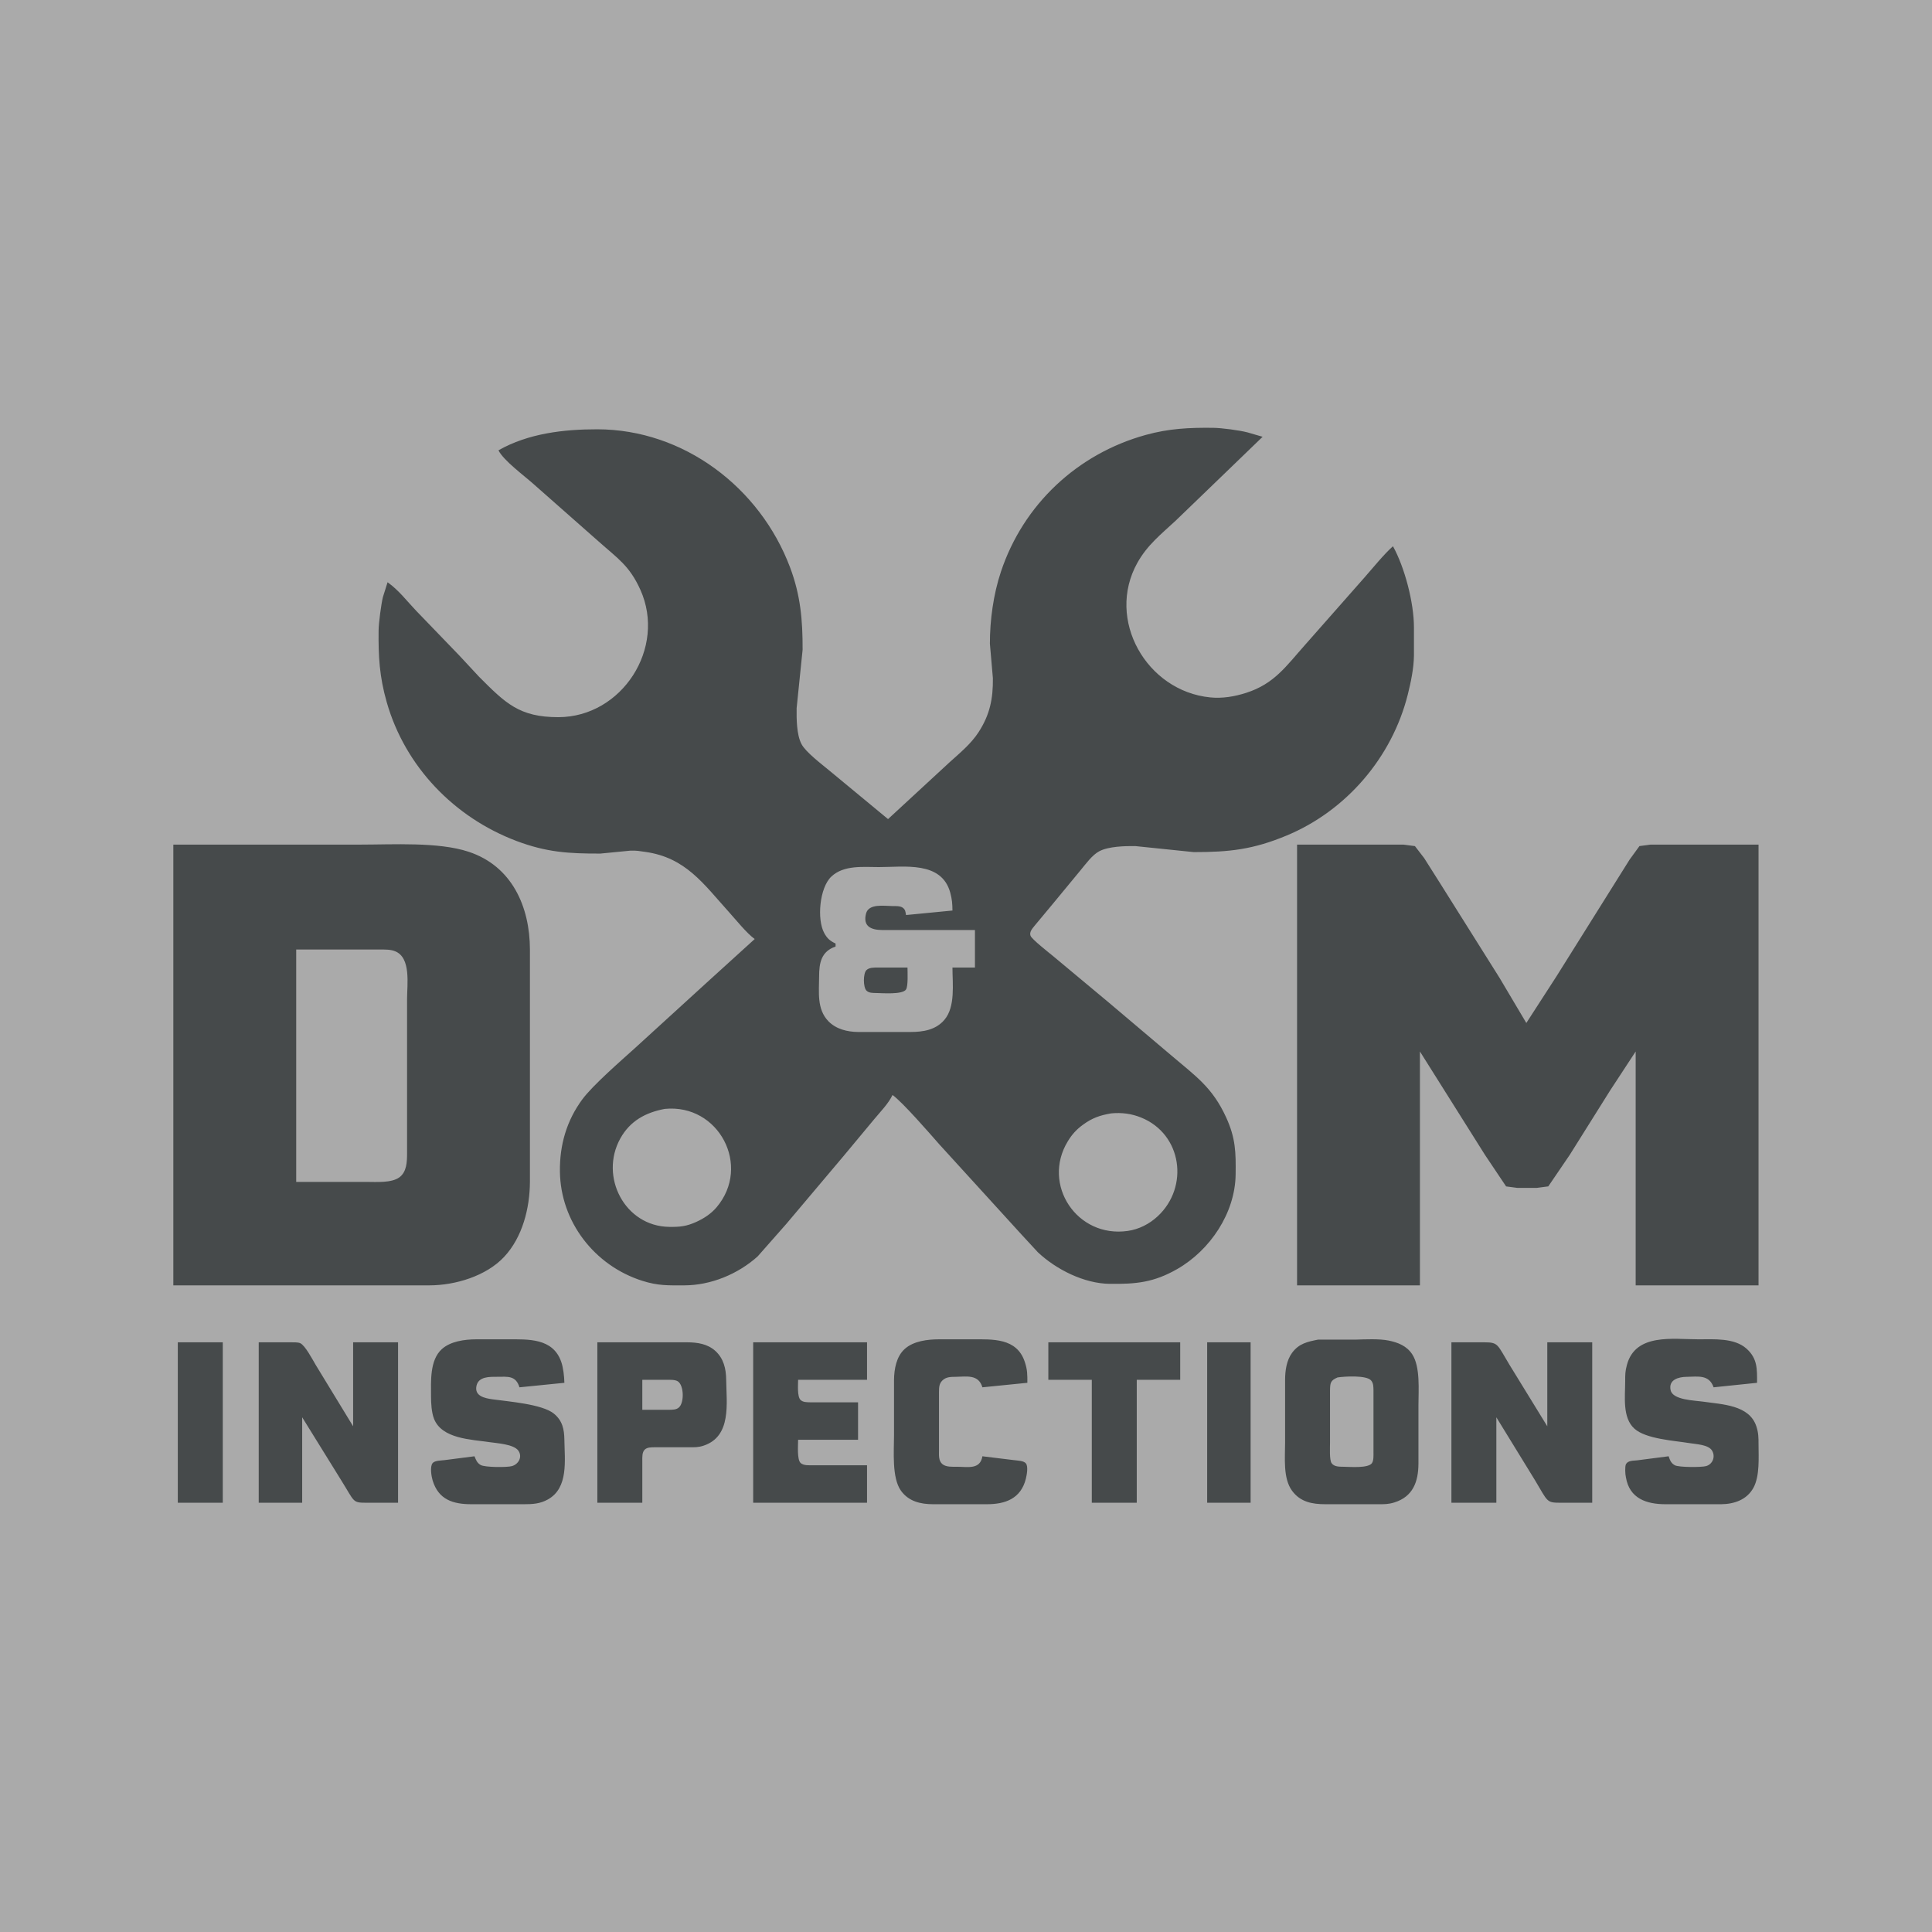
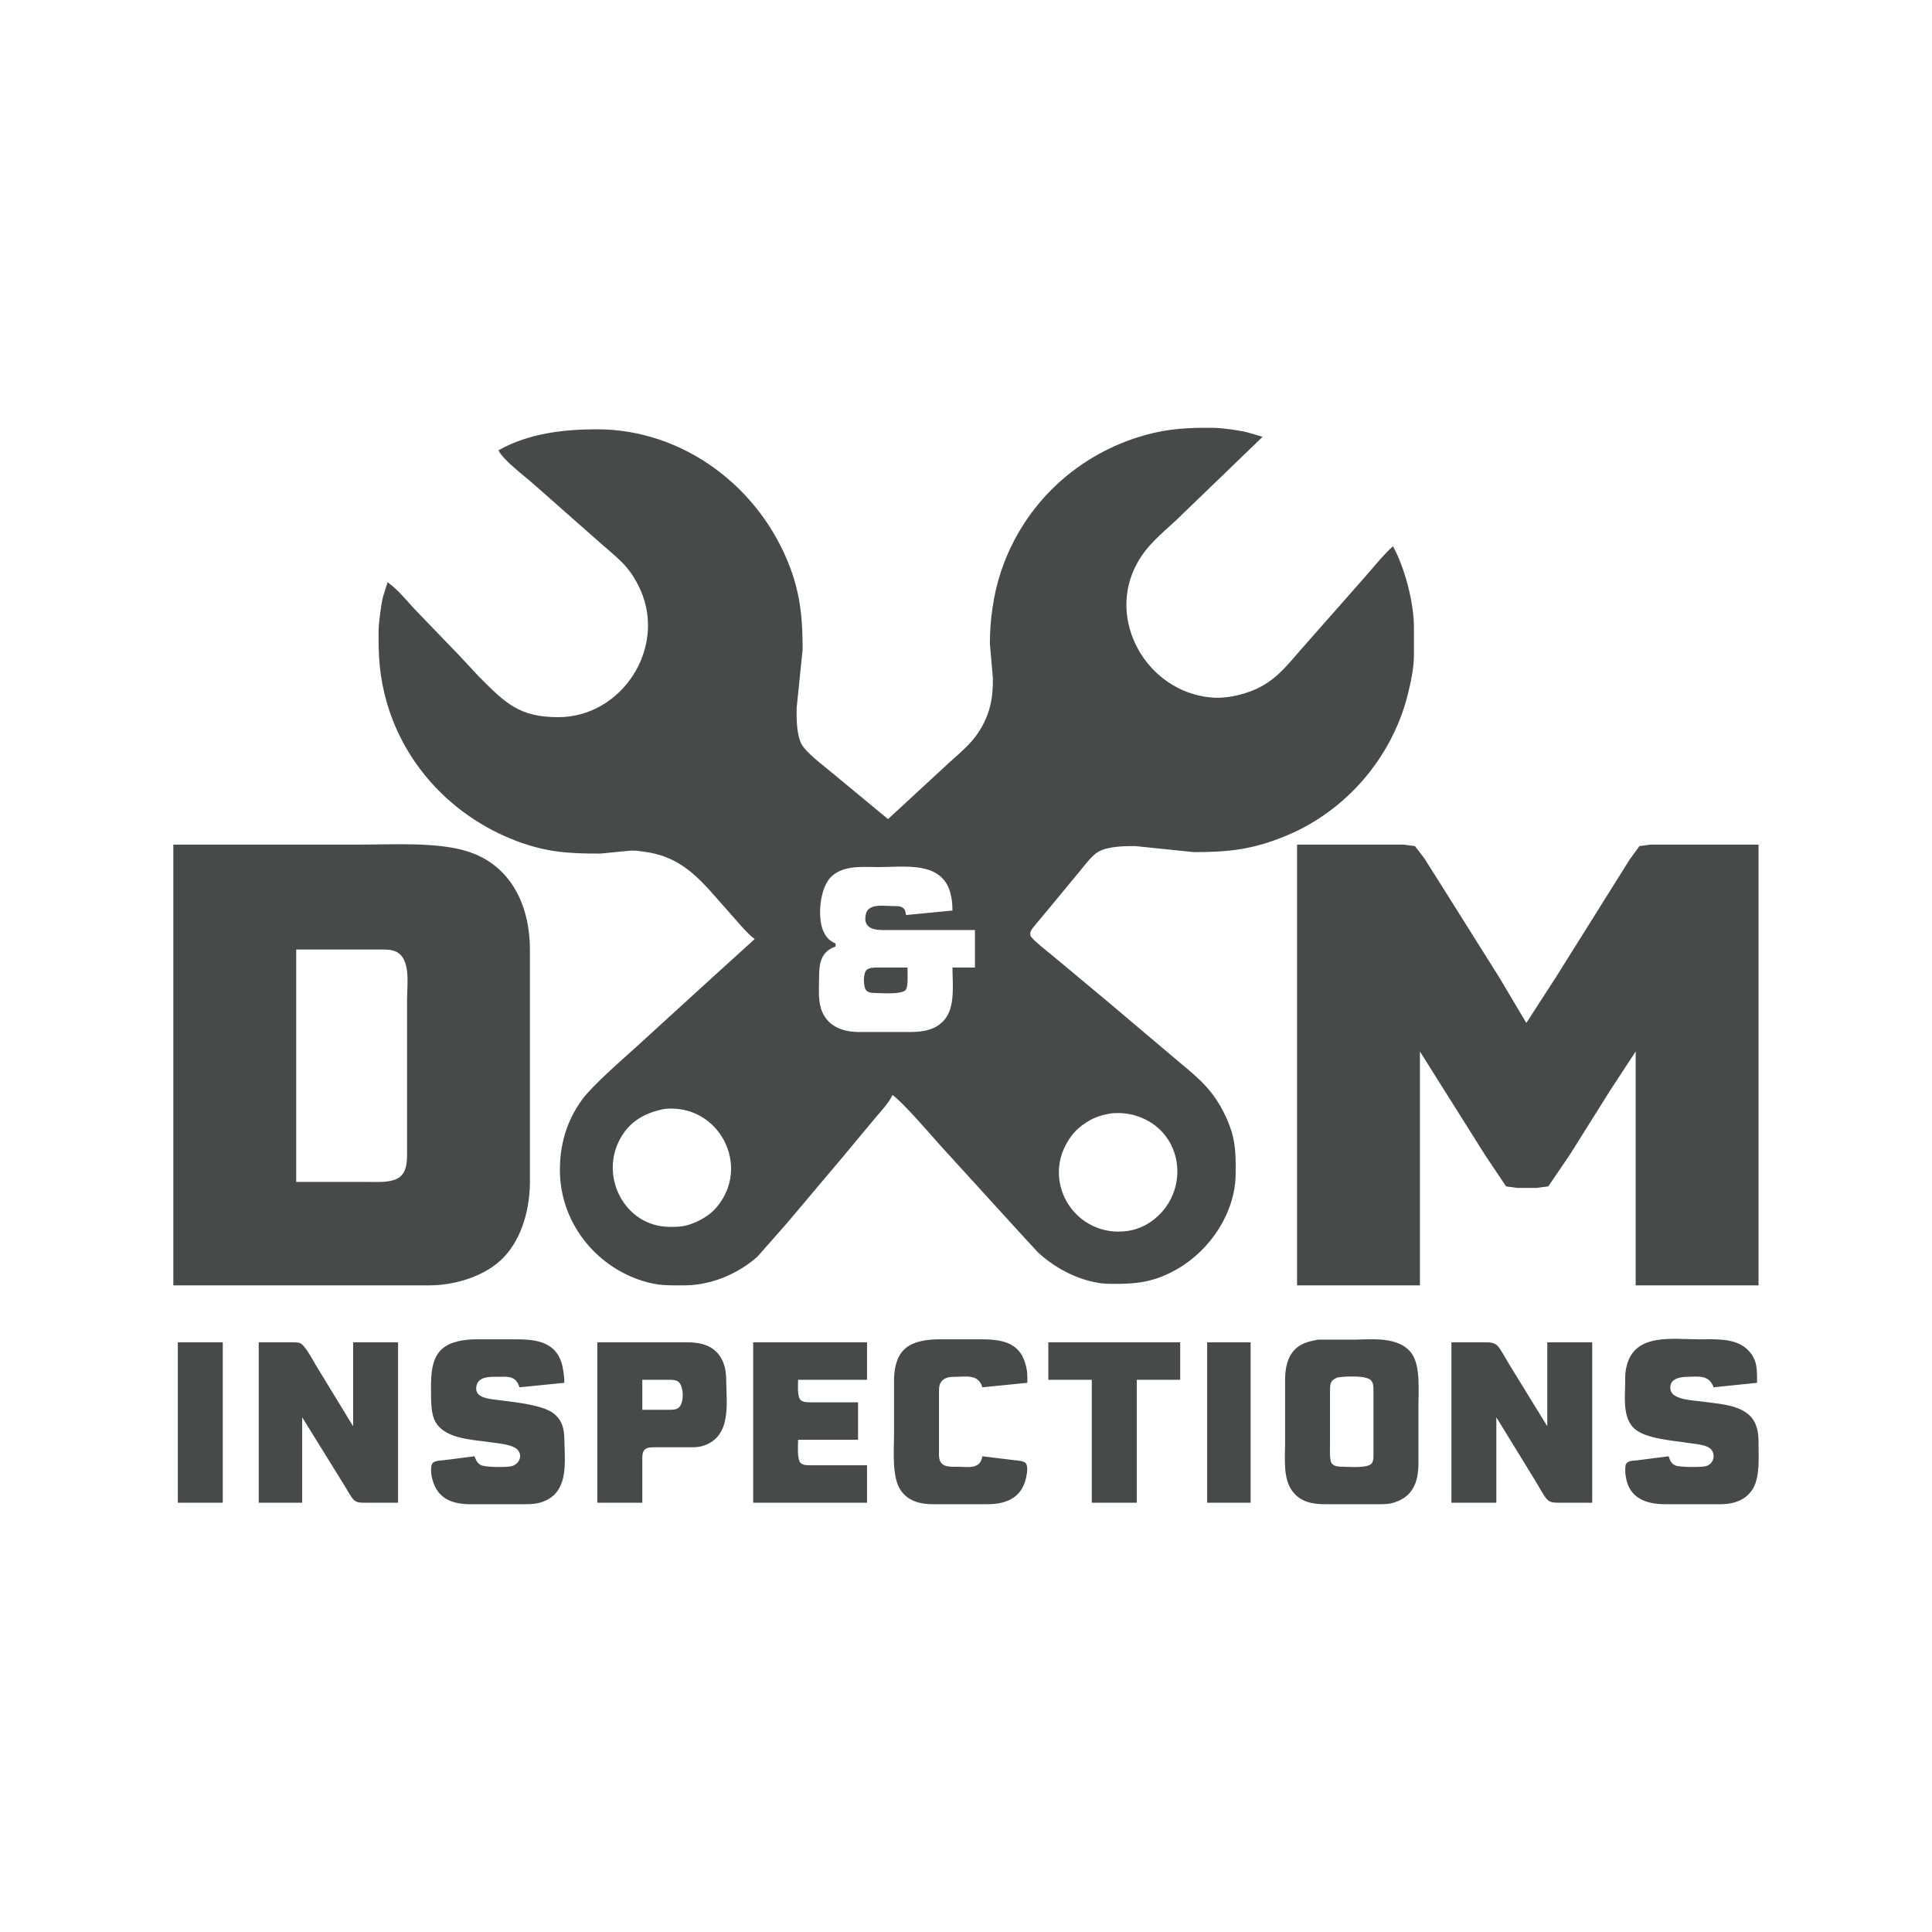
<svg xmlns="http://www.w3.org/2000/svg" viewBox="0 0 562 562">
-   <path fill="#aaa" d="M0 0h562v562H0z" />
  <path fill="#464a4b" d="M258.321 238.266l17.87-16.5c2.99-2.7 6.26-5.37 8.47-8.79 3.3-5.09 4.23-9.76 4.16-15.7l-.87-10.03c-.01-6.87 1.03-14.41 3.21-20.94 6.53-19.6 22.26-34.3 42.12-39.79 6.74-1.87 12.7-2.15 19.62-2.07 2.44.03 7.65.71 10.02 1.34l4.36 1.27-11.33 10.94-13.95 13.45c-4.25 3.95-8.23 7.05-11.14 12.25-9.24 16.52 2.64 37.32 21.16 39.17 3.54.36 7.1-.24 10.46-1.32 8.21-2.62 11.64-7.78 17.07-13.87l17.3-19.62c2.32-2.64 5.85-6.98 8.35-9.16 3.44 6.22 6.09 16.43 6.1 23.55v8.28c-.05 3.71-.9 7.76-1.8 11.34-4.57 18.23-17.88 33.78-35.25 40.99-9.76 4.06-16.62 4.82-27.02 4.81l-17-1.75c-3.03-.03-7.76.08-10.46 1.5-2.05 1.08-3.91 3.67-5.41 5.48l-8.28 10.03-5.08 6.1c-.65.82-1.65 1.85-1.23 2.98.38 1.03 5.34 4.9 6.49 5.85l16.13 13.45 18.3 15.48c7.13 6.08 11.97 9.27 15.99 18.07 2.76 6.03 2.83 10.15 2.75 16.57-.13 11.23-7.43 22.06-17 27.53-6.83 3.91-11.97 4.39-19.61 4.3-7.46-.08-15.57-4.16-20.92-9.19l-4.8-5.2-12.71-13.95-11.13-12.21c-2.83-3.22-10.69-12.28-13.64-14.39-1.12 2.42-3.52 4.88-5.26 6.97l-9.08 10.91-16.55 19.62-8.35 9.47c-5.75 5.15-13.6 8.4-21.34 8.41-4.68.01-7.59.14-12.2-1.32-13.88-4.4-23.8-17.16-23.97-31.82-.09-7.66 1.92-14.72 6.5-20.94 3.05-4.14 11.19-11.19 15.29-14.9l21.35-19.48 13.52-12.28c-2.37-1.73-5.41-5.55-7.49-7.85-7.44-8.24-12.58-15.85-24.33-17.5-1.73-.24-2.55-.43-4.36-.36l-8.72.85c-9.19.02-15.63-.36-24.4-3.67-18.1-6.84-32.39-21.63-37.74-40.38-2.12-7.43-2.45-13.29-2.36-20.93.02-2.08.75-7.54 1.24-9.59l1.37-4.36c3.35 2.4 5.52 5.37 8.3 8.28l12.61 13.08 5.68 6.11c7.67 7.68 11.69 11.79 23.1 11.78 18.48-.03 31.48-20.11 23.84-37.07-3.15-6.99-6.61-9.12-12.07-13.98l-19.18-16.92c-2.64-2.35-8.63-6.77-10.02-9.66 8.66-4.92 18.98-6.12 28.76-6.11 25.14.04 47.29 16.92 56.04 40.12 3.08 8.16 3.69 15.39 3.67 23.99l-1.74 17.01c-.04 3.07-.03 7.73 1.43 10.47 1.25 2.36 5.93 5.88 8.16 7.74l17 14.06zm-207.9 7.42h54.48c9.43 0 22.61-.82 31.38 2.07 12.63 4.15 17.85 15.97 17.87 28.45v67.6c-.04 7.64-2.16 16.09-7.49 21.79-5.23 5.6-14.21 8.29-21.71 8.3h-74.53v-128.21zm326.88 0h30.95l3.34.44 2.68 3.48 4.69 7.41 17.27 27.48 7.76 13.08 8.74-13.52 16.12-25.73 5.19-8.28 2.86-3.93 3.26-.43h31.38v128.21h-35.74v-68.03l-7.43 11.34-11.76 18.75-6.23 9.15-3.34.44h-5.67l-3.26-.43-6.14-9.16-18.93-30.09v68.03h-35.74v-128.21zm-100.24 19.18c-.02-1.96-.12-3.31-.65-5.23-2.53-9.22-13.38-7.41-20.71-7.41-4.6 0-10.23-.66-13.87 2.76-3.44 3.23-4.25 12.45-2.07 16.43.88 1.61 1.68 2.27 3.3 3.05v.87c-4.19 1.43-4.79 4.79-4.79 8.72-.01 4.49-.72 9.48 2.7 13.01 2.26 2.32 5.5 3.09 8.63 3.13h15.25c3.66-.01 7.33-.57 9.86-3.53 3.25-3.82 2.35-10.42 2.35-15.22h6.54v-10.91h-27.03c-3.14-.04-5.62-1.02-4.65-4.79.76-2.98 5.27-2.2 7.7-2.18.88 0 2.17-.06 2.92.44.85.57.86 1.28 1.01 2.17l13.51-1.31zm-190.9 78.94h20.48c2.77 0 7.19.35 9.5-1.31 2.19-1.58 2.26-4.54 2.27-6.98v-44.92c0-4.2 1.22-12.02-3.49-13.89-1.39-.55-2.89-.49-4.36-.5h-24.4v67.6zm177.82-62.36c0 1.37.23 5.39-.44 6.4-1.01 1.52-6.88 1.04-8.71 1.01-.93-.02-2.08.02-2.79-.7-.98-.98-1-4.98 0-5.96.79-.77 2.19-.74 3.22-.75h8.72zm-70.61 41.12c-5.56 1.05-10.08 3.48-12.92 8.59-6.19 11.14 1.32 25.58 14.23 25.73 3.1.04 4.97-.14 7.85-1.44 2.22-1.01 4.31-2.37 5.9-4.24 10.22-12.04.65-30.2-15.06-28.64zm129.89 1.3c-3.27.55-5.57 1.34-8.28 3.34-1.87 1.36-3.2 2.85-4.39 4.82-7.62 12.55 2.68 28.17 17.46 26.04 3.27-.47 6.31-2.03 8.72-4.27 9.17-8.53 7.11-23.86-4.8-28.7-2.81-1.15-5.71-1.51-8.71-1.23zm-185.24 99.75c.45 1.07.72 1.92 1.8 2.54 1.22.7 7.67.73 9.09.32 1.96-.55 3.13-2.74 1.86-4.51-1.35-1.87-6.17-2.13-8.39-2.46-5.34-.79-13.83-.95-16.13-6.79-.73-1.85-.87-4.57-.87-6.55 0-4.36-.41-10.5 3.14-13.72 2.54-2.3 6.65-2.83 9.94-2.85h9.15c6.04 0 13.22-.42 15.64 6.54.61 1.73.88 4.27.92 6.11l-13.07 1.31c-1.07-3.53-3.47-3.06-6.54-3.06-2.18.01-5.36-.11-5.96 2.63-.65 3.02 2.46 3.6 4.65 3.92 4.61.65 14.42 1.38 17.85 4.15 2.5 2.02 3.03 4.57 3.07 7.62.07 5.91 1.27 13.99-4.8 17.36-2.27 1.27-4.44 1.39-6.97 1.39h-15.25c-5.35 0-9.62-1.31-11.32-6.97-.34-1.17-.81-3.95 0-4.98.62-.79 2.5-.75 3.47-.88l8.72-1.12zm147.75 0l9.16 1.12c.98.14 2.85.15 3.48.94.76.94.25 3.4 0 4.48-1.45 5.78-5.95 7.41-11.33 7.41h-15.69c-3.6-.01-7.07-.81-9.31-3.93-2.7-3.76-2.02-11.54-2.02-16.13v-16.13c.04-3.14.68-6.8 3.13-8.99 2.58-2.31 6.63-2.78 9.94-2.79h9.59c6.01 0 13.04-.46 15.37 6.54.79 2.37.76 3.68.76 6.11l-13.08 1.31c-1.15-3.84-4.54-3.1-7.84-3.05-1.38.01-2.73.02-3.79 1.05-.98.96-.98 2.03-1 3.31v17c0 1.38-.18 3.06 1 4.04 1.08.89 2.91.76 4.22.76 3.17.01 6.76.9 7.41-3.05zm97.63-33.93h10.9c2.89-.09 6.85-.28 9.59.26 2.78.56 5.3 1.55 6.92 4.02 2.39 3.67 1.8 10.47 1.8 14.82v17.01c-.03 5.2-1.58 9.55-6.98 11.24-1.77.56-2.98.53-4.79.53h-15.26c-3.81 0-7.32-.61-9.74-3.93-2.66-3.63-2.02-9.61-2.02-13.95v-18.31c.01-2.65.41-5.64 2.02-7.84 2-2.72 4.47-3.24 7.56-3.85zm101.99 33.93c.39 1.13.66 1.97 1.79 2.61 1.13.63 7.77.63 9.1.25 1.94-.55 2.79-2.77 1.74-4.51-1.06-1.75-4.65-1.86-6.52-2.17-4.5-.73-12.71-1.2-16.05-4.2-3.58-3.2-2.7-9.38-2.7-13.79.01-1.96-.02-2.85.51-4.79 2.51-9.27 13.42-7.42 20.85-7.42 4.46 0 10.39-.46 13.93 2.71 3.24 2.9 3.07 5.99 3.07 9.94l-12.64 1.31c-1.32-3.76-4.5-3.1-7.85-3.05-2.34.03-5.33.81-4.65 3.9.64 2.87 6.98 2.96 9.45 3.32 5.44.81 13.42.91 15.48 7.17.63 1.9.64 3.27.64 5.23.01 3.86.39 9.21-1.48 12.65-1.93 3.52-5.62 4.75-9.41 4.79h-16.13c-5.55 0-10.54-1.64-11.56-7.85-.21-.85-.32-3.02 0-3.78.62-1.15 2.18-1 3.28-1.14l9.15-1.18zm-433.67-33.15h13.08v46.67h-13.08v-46.67zm23.54 0h9.15c.79.01 2.21-.06 2.91.25 1.45.64 3.61 4.81 4.5 6.3l10.9 17.88v-24.43h13.07v46.67h-9.15c-4.21-.01-3.41-.19-7.39-6.54l-11.35-18.32v24.86h-12.64v-46.67zm98.5 0h26.15c2.95.02 5.87.44 8.15 2.48 2.46 2.21 3.15 5.25 3.18 8.43.08 6.82 1.61 16.4-6.53 19.14-1.6.54-2.72.48-4.36.48h-10.03c-.93.02-2.07-.01-2.79.7-.78.78-.69 2.2-.69 3.23v12.21h-13.08v-46.67zm45.33 0h33.12v10.91h-20.05c0 1.42-.3 4.84.7 5.84.71.71 1.86.68 2.79.7h13.95v10.9h-17.44c0 1.53-.34 5.68.7 6.72.84.84 2.56.69 3.66.7h15.69v10.9h-33.12v-46.67zm85.86 0h38.36v10.91h-12.64v35.76h-13.08v-35.76h-12.64v-10.91zm46.2 0h12.64v46.67h-12.64v-46.67zm71.05 0h9.58c4.15.01 3.73.63 7.32 6.55l10.99 17.88v-24.43h13.07v46.67h-9.15c-4.22-.01-3.7-.21-7.49-6.54l-11.25-18.32v24.86h-13.07v-46.67zm-33.12 10.22c-2.07.88-2.15 1.58-2.19 3.74v15.26c0 1.3-.21 4.96.45 5.92.75 1.1 2.3 1.04 3.47 1.06 1.85.02 7.2.5 8.28-1.06.54-.79.44-2.36.44-3.3v-17.88c-.02-1 .01-2.06-.7-2.87-1.36-1.57-7.72-1.18-9.75-.87zm-202.24 9.41h7.84c.99-.02 2.05.01 2.83-.7 1.55-1.4 1.46-6.41-.34-7.58-.84-.53-2.38-.44-3.36-.44h-6.97v8.72z" />
</svg>